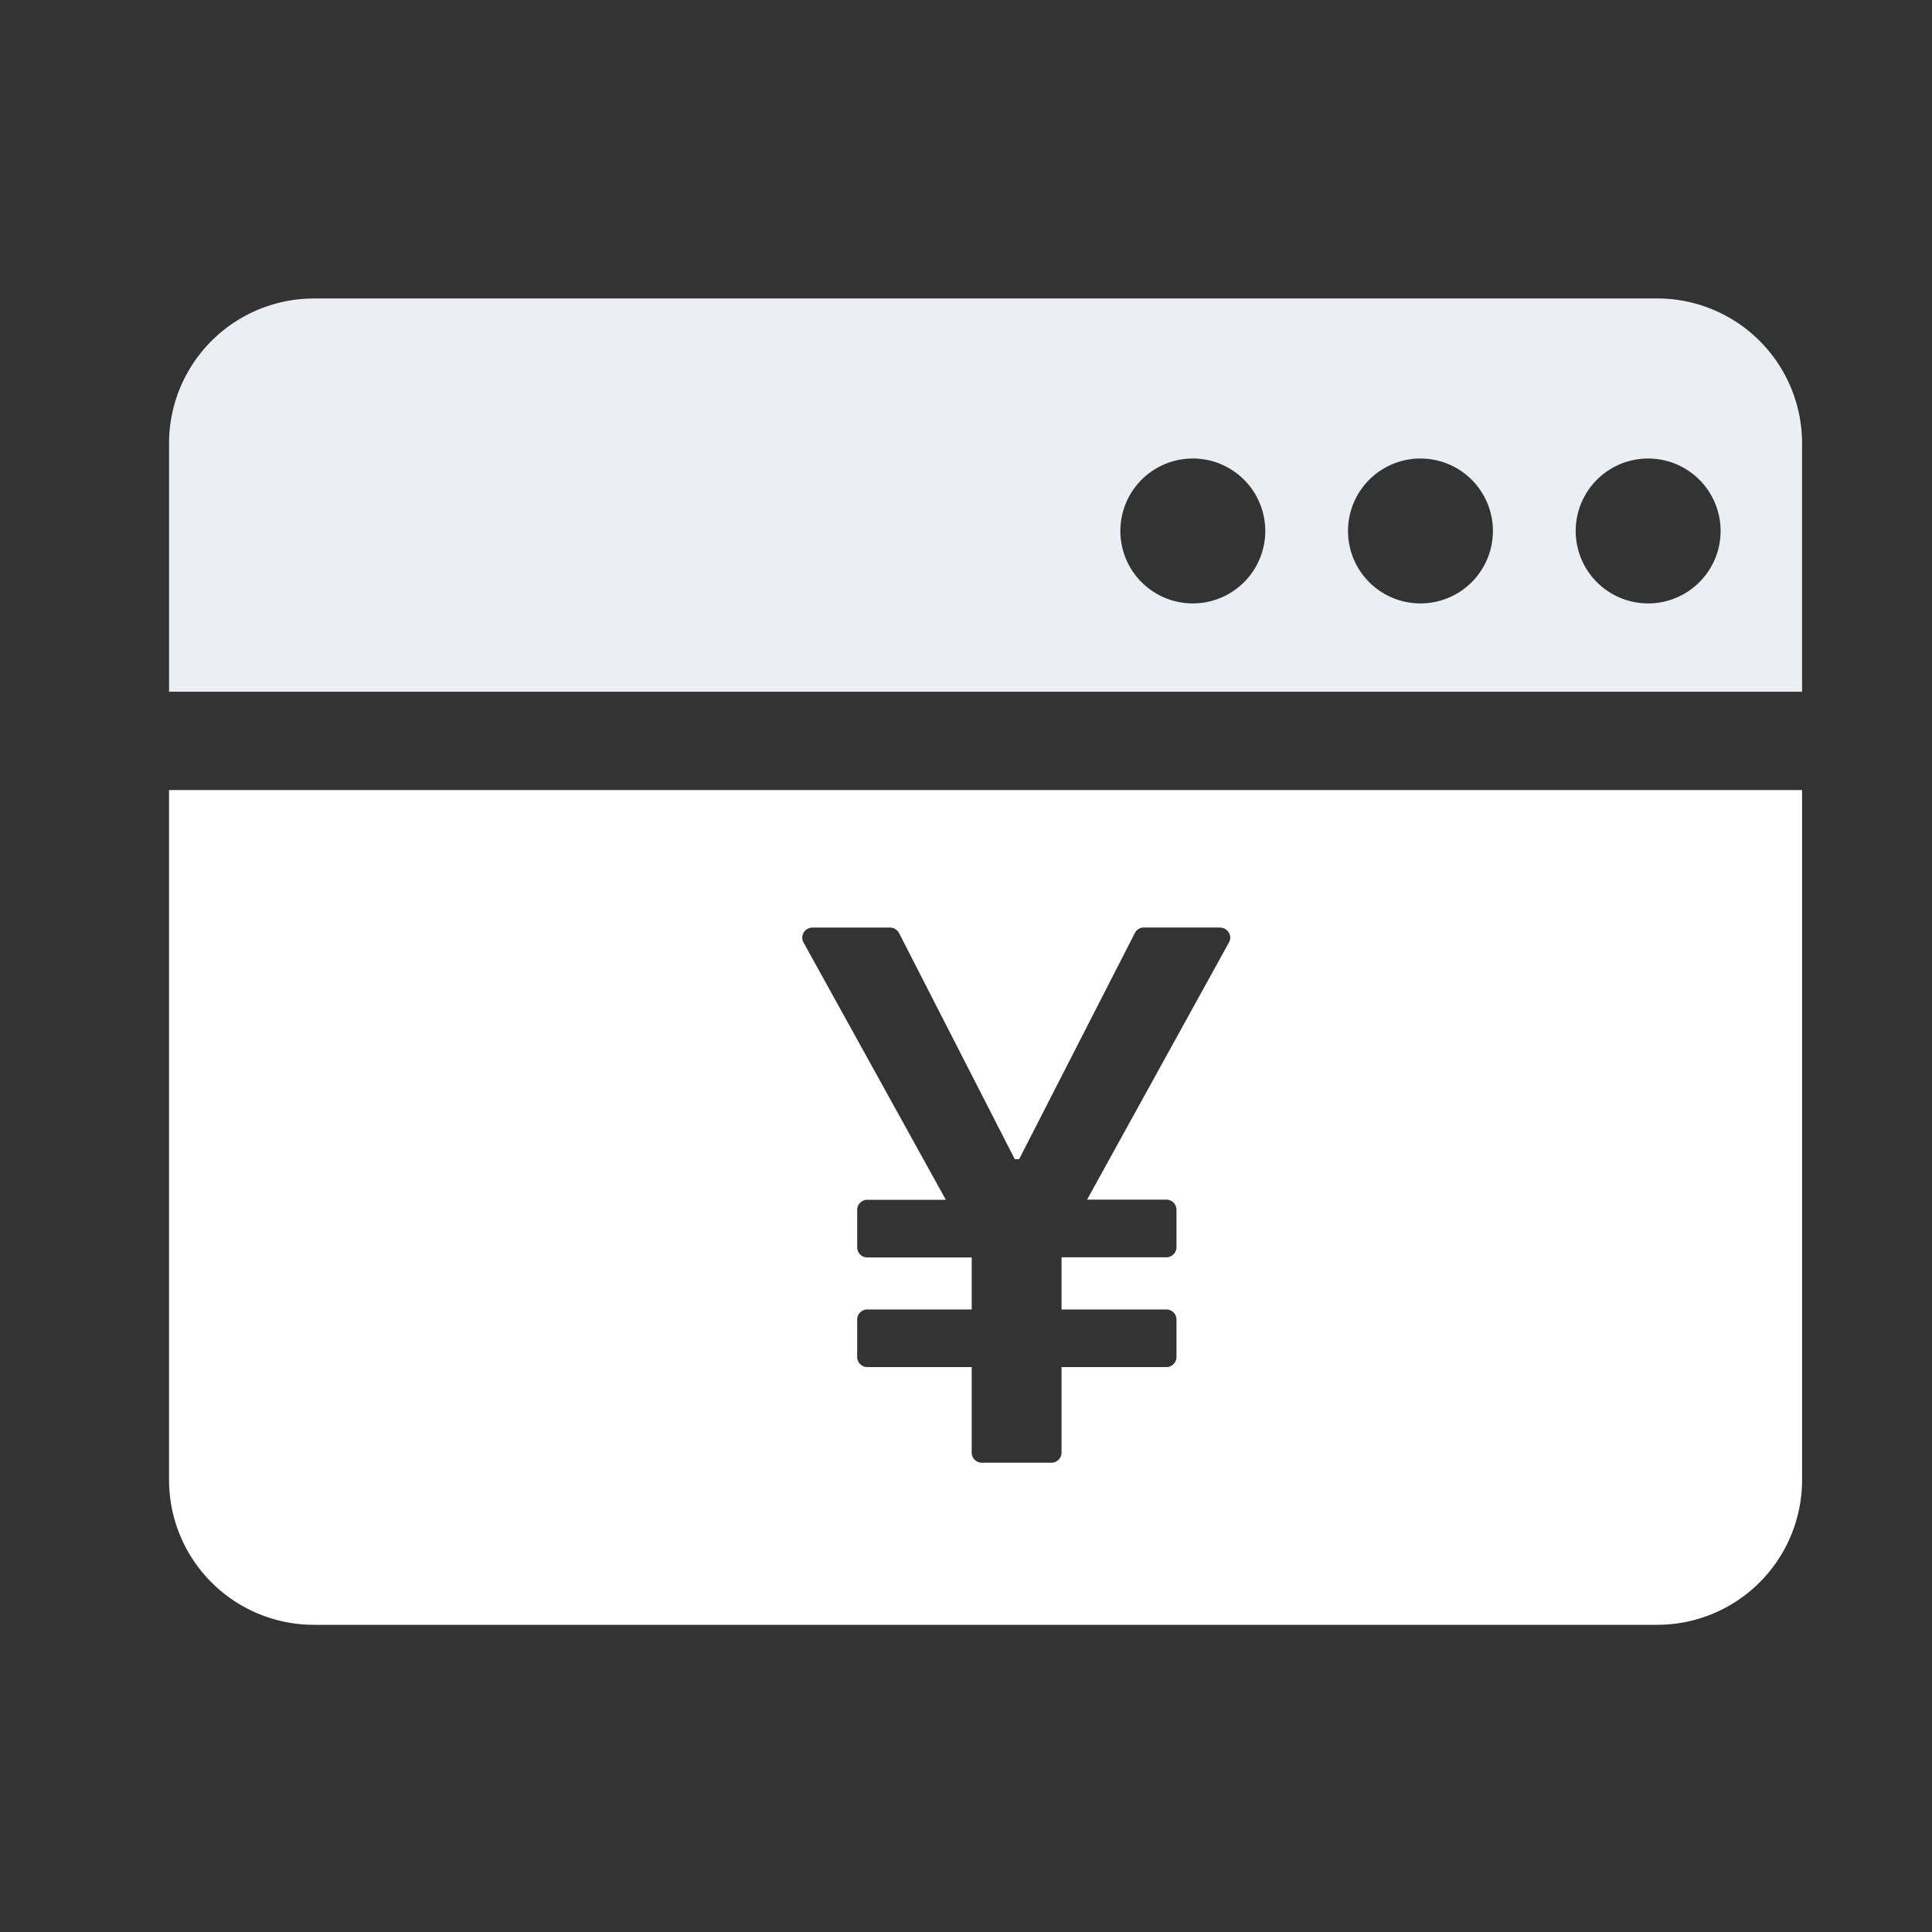
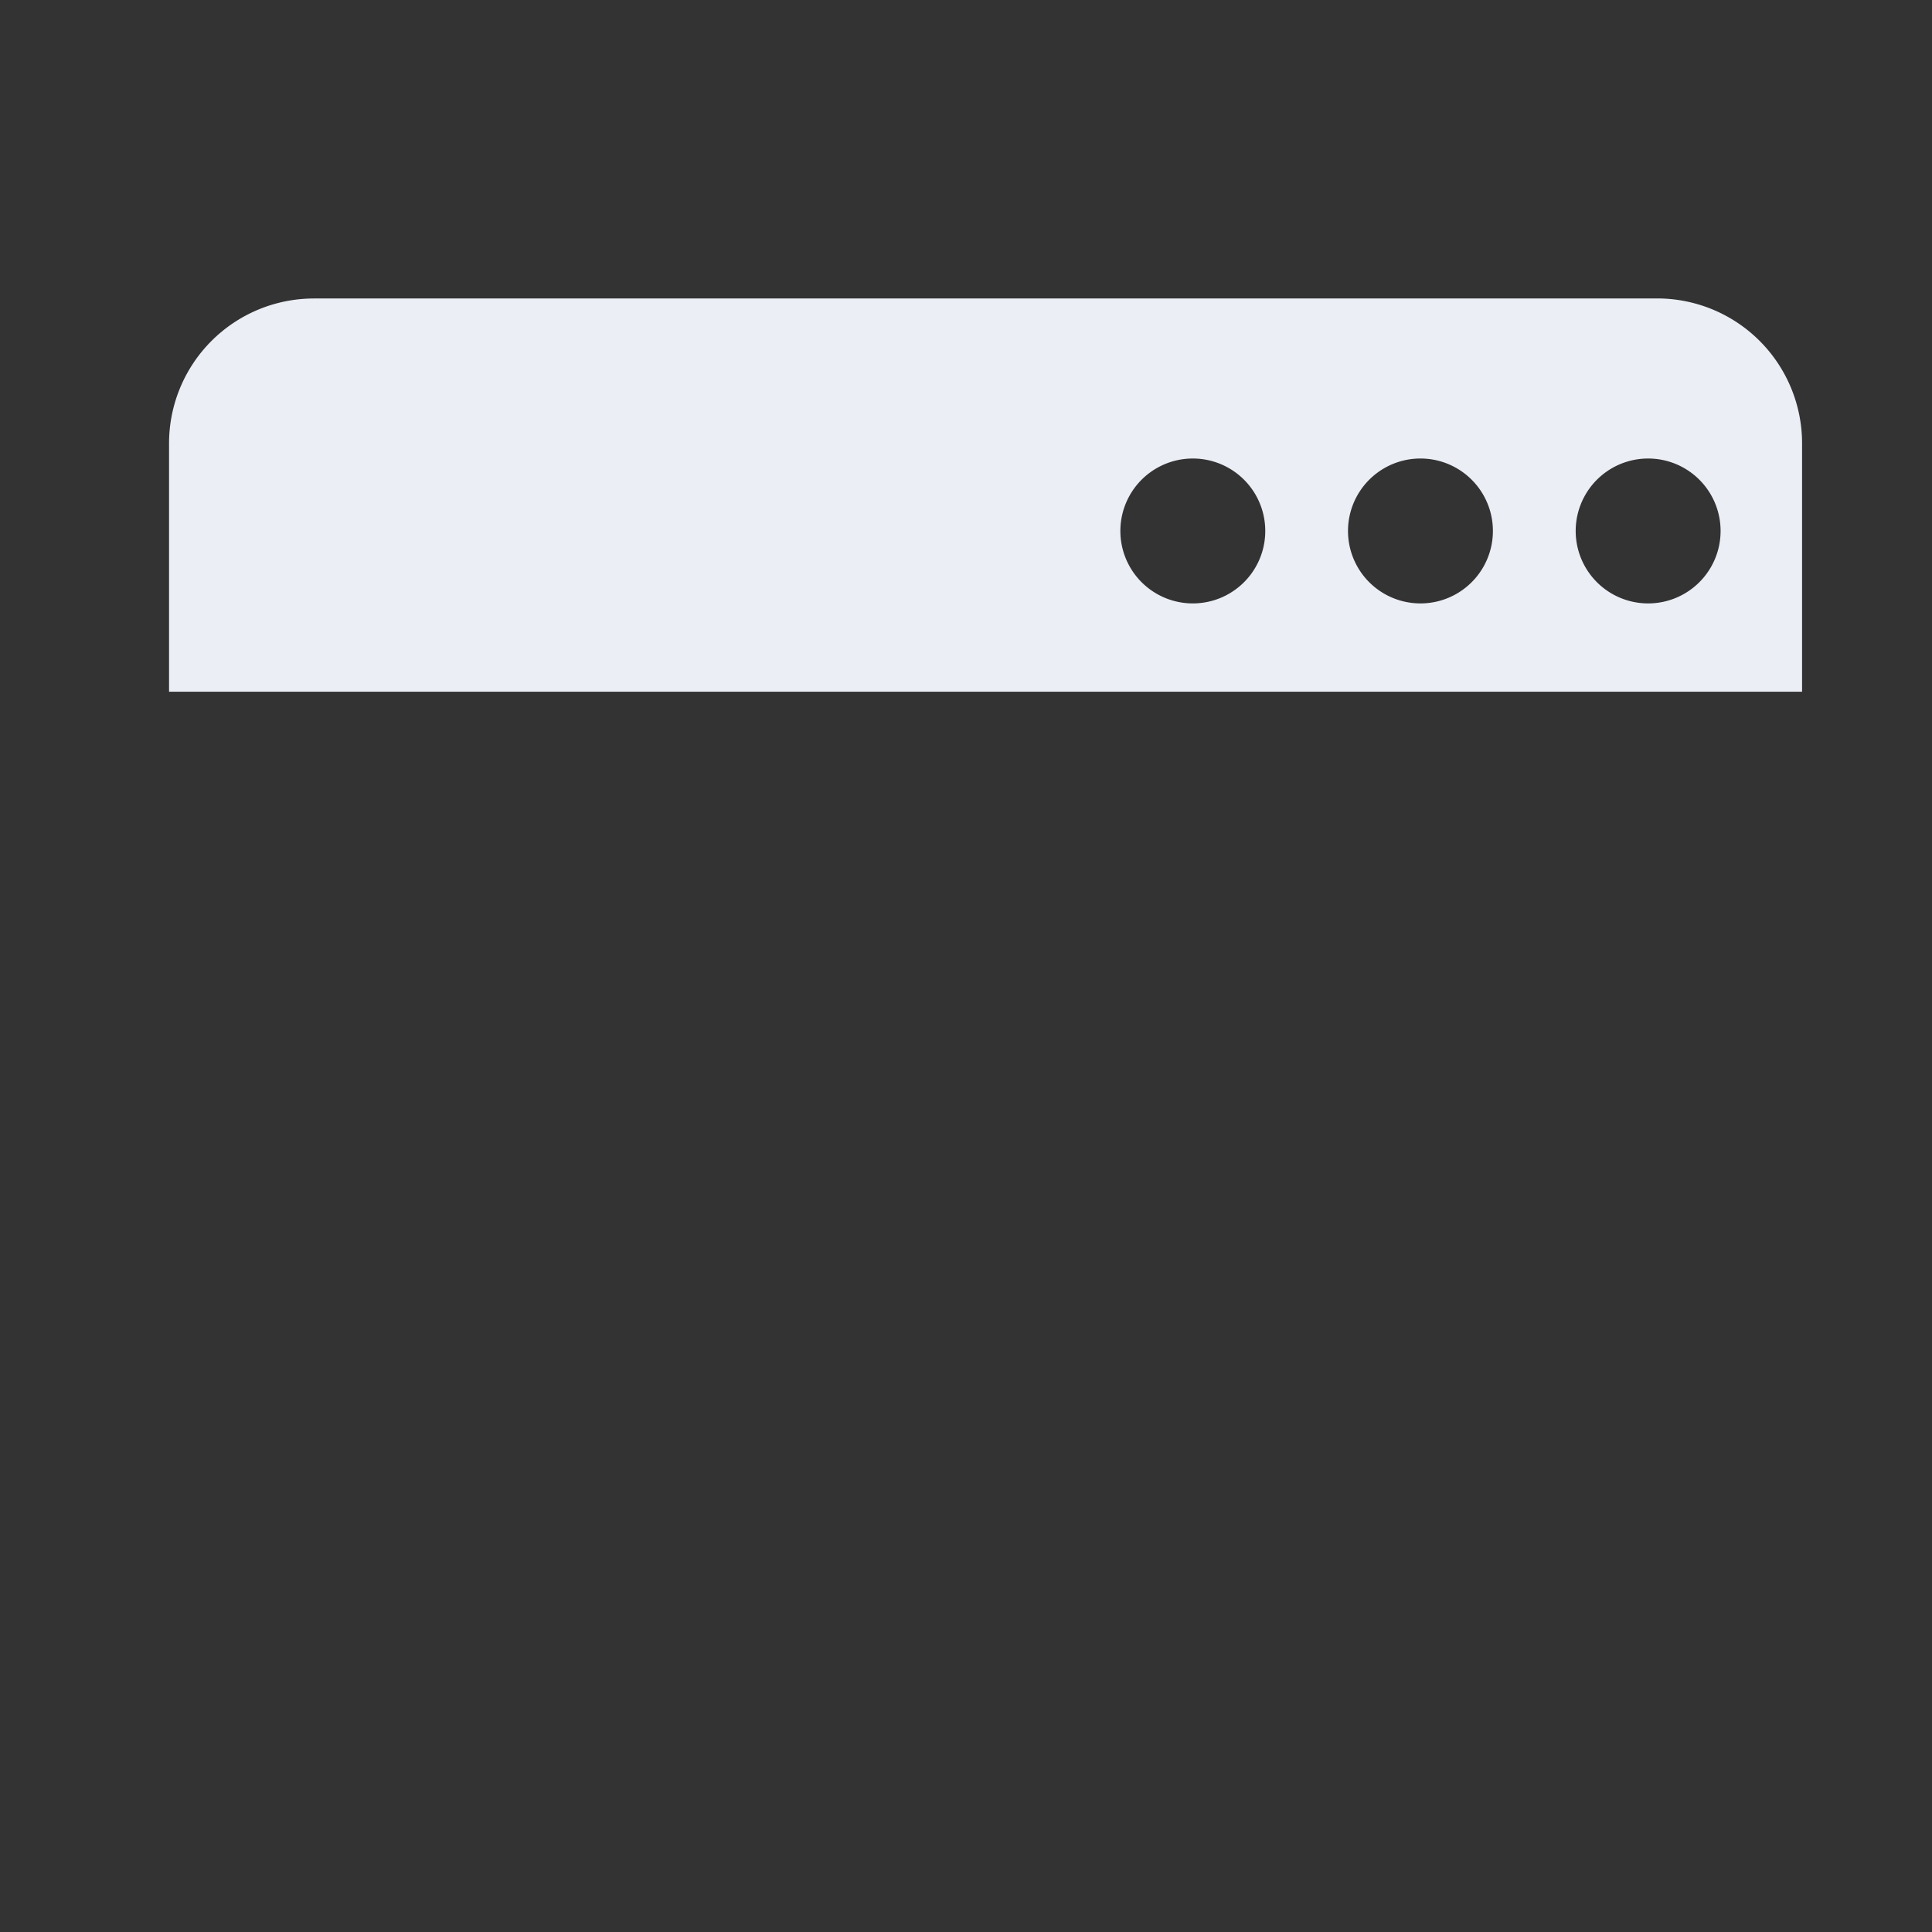
<svg xmlns="http://www.w3.org/2000/svg" width="40" height="40" viewBox="0 0 40 40">
  <rect x="0" y="0" width="40" height="40" fill="#333333" stroke="none" />
  <g fill="none" fill-rule="evenodd">
    <path fill="#EBEEF5" d="M6.5 6.179h27.81a3 3 0 0 1 3 3v5.142H3.5V9.18a3 3 0 0 1 3-3zm18.196 6.314a1.5 1.5 0 1 0 0-3 1.5 1.5 0 0 0 0 3zm4.713 0a1.5 1.5 0 1 0 0-3 1.5 1.5 0 0 0 0 3zm4.714 0a1.5 1.5 0 1 0 0-3 1.5 1.5 0 0 0 0 3z" />
-     <path fill="#FFF" d="M3.5 16.357h33.81V30.64a3 3 0 0 1-3 3H6.5a3 3 0 0 1-3-3V16.357zm21.758 2.846h-1.574a.209.209 0 0 0-.188.114L21.1 24h-.09l-2.396-4.682a.212.212 0 0 0-.188-.114h-1.605a.2.2 0 0 0-.1.026.207.207 0 0 0-.085.283l2.946 5.327h-1.624a.21.21 0 0 0-.211.208v.778a.21.21 0 0 0 .211.208h2.16v1.077h-2.16a.21.21 0 0 0-.211.208v.777a.21.21 0 0 0 .211.208h2.16v1.772a.21.21 0 0 0 .212.208h1.437a.21.21 0 0 0 .211-.208v-1.772h2.169a.21.21 0 0 0 .211-.208v-.777a.21.21 0 0 0-.211-.208h-2.169v-1.08h2.169a.21.21 0 0 0 .211-.208v-.778a.21.21 0 0 0-.211-.208h-1.64l2.938-5.326a.221.221 0 0 0 .027-.1.215.215 0 0 0-.214-.207z" />
  </g>
</svg>